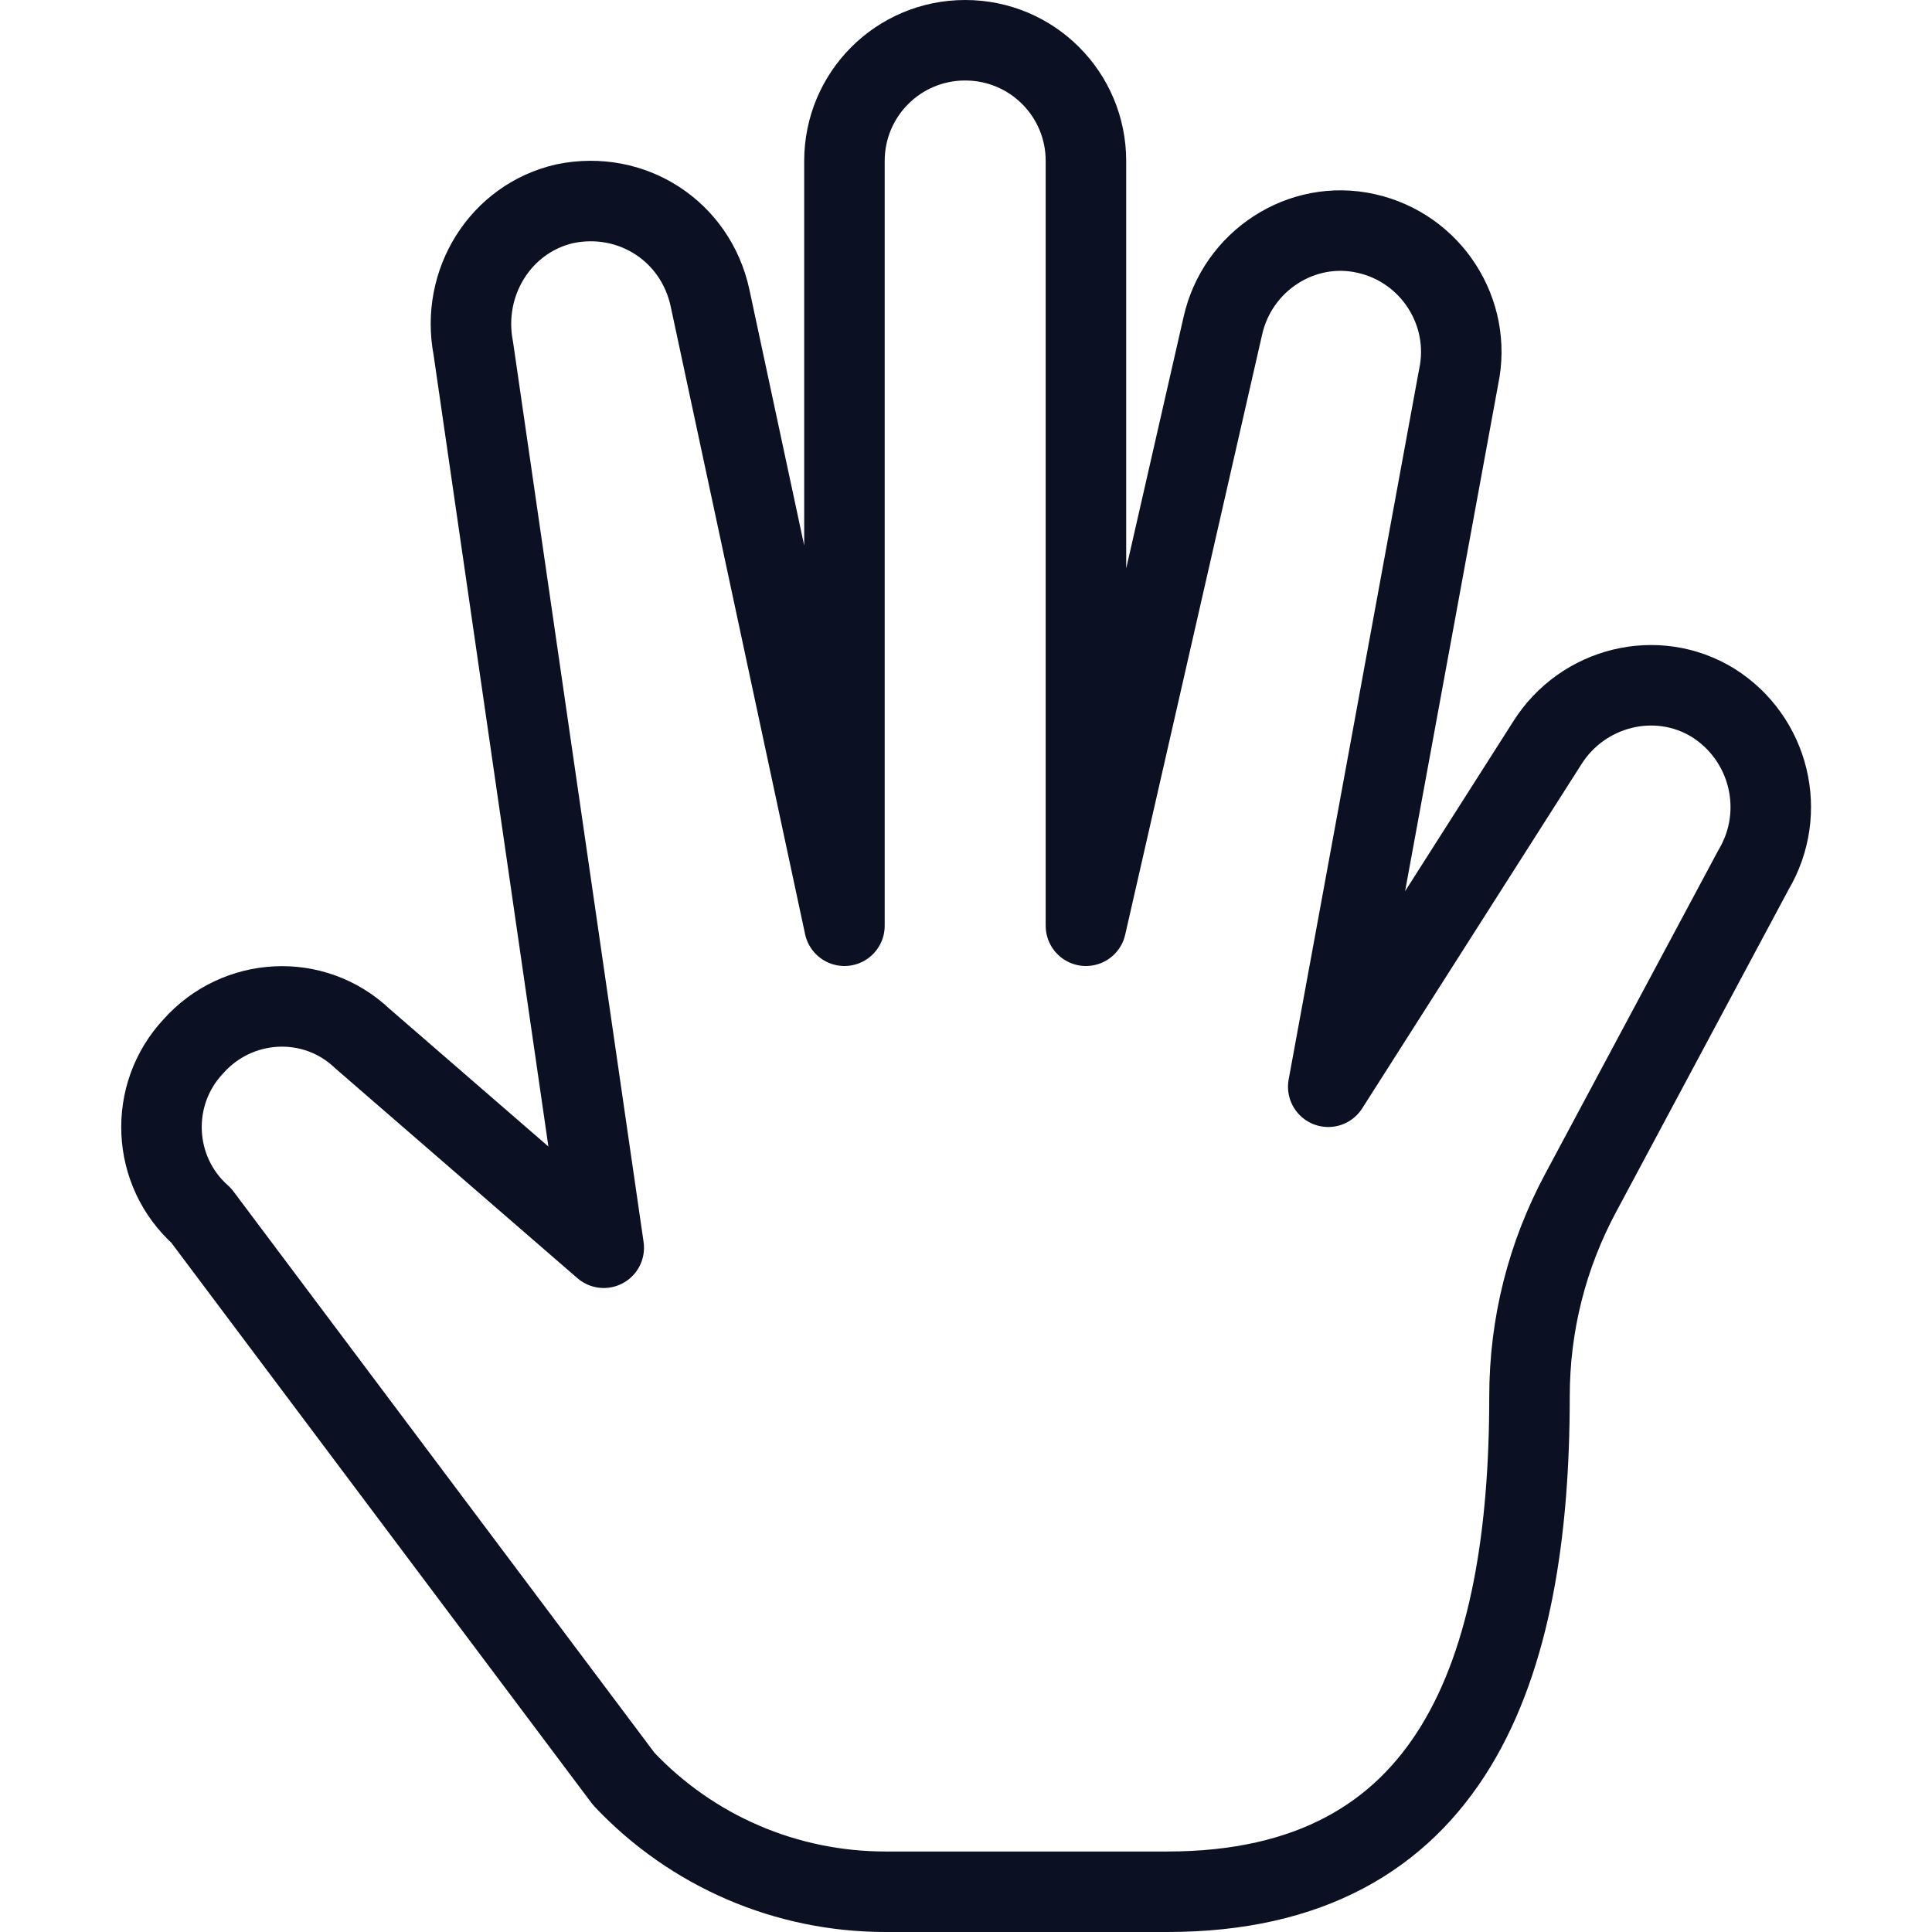
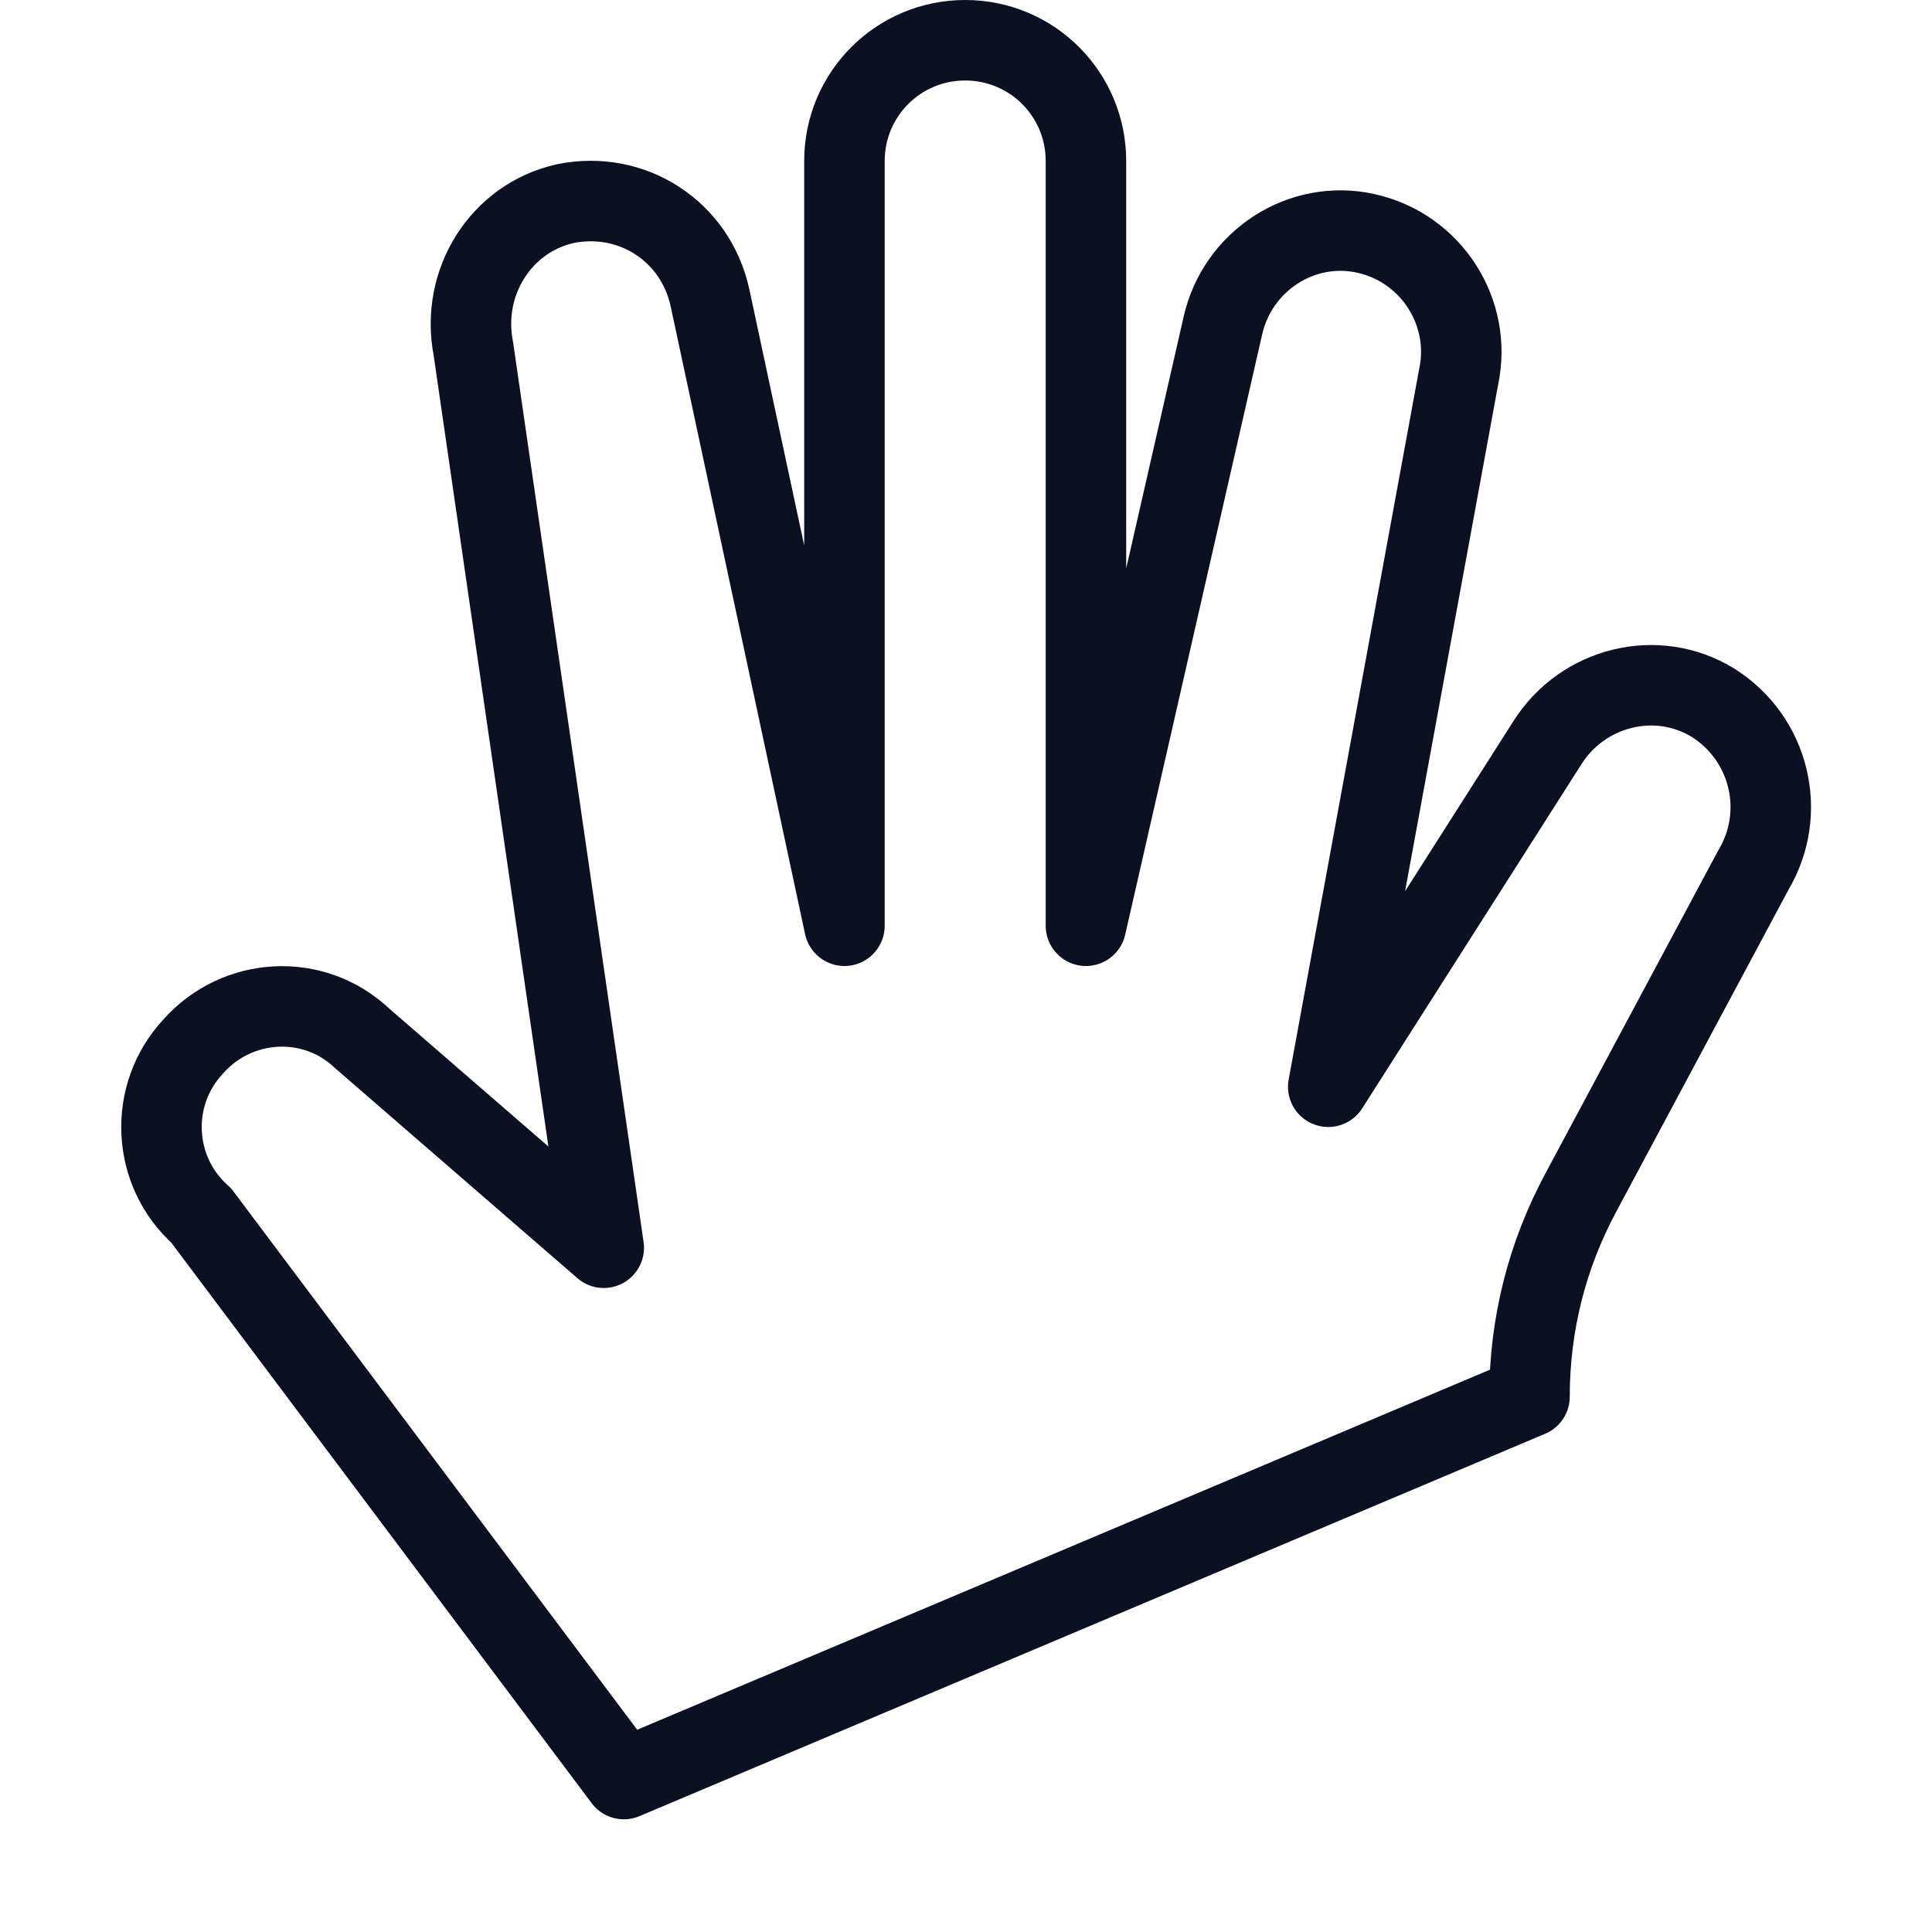
<svg xmlns="http://www.w3.org/2000/svg" viewBox="0 0 24 24">
-   <path fill="none" stroke="#0B1123" d="M19 17.35c0-.9.22-1.76.64-2.54l2.14-4c.43-.72.2-1.64-.5-2.08-.7-.43-1.62-.2-2.06.5L16.5 13.5l1.62-8.82c.17-.8-.34-1.6-1.15-1.78-.8-.18-1.6.34-1.78 1.15l-1.7 7.45V2c0-.83-.67-1.5-1.5-1.5s-1.5.67-1.5 1.5v9.5L8.82 3.7c-.18-.83-.97-1.34-1.8-1.17-.8.18-1.3.98-1.14 1.8L7.5 15.5l-3-2.6c-.6-.57-1.55-.52-2.1.1-.56.6-.52 1.55.1 2.1l5.25 7c.85.9 2.02 1.4 3.25 1.4.64 0 2.8 0 3.5 0 3.56 0 4.5-2.77 4.5-6.15z" stroke-linejoin="round" />
-   <path fill="none" d="M0 0h24v24H0z" />
+   <path fill="none" stroke="#0B1123" d="M19 17.35c0-.9.22-1.76.64-2.54l2.14-4c.43-.72.2-1.64-.5-2.08-.7-.43-1.62-.2-2.06.5L16.5 13.5l1.62-8.82c.17-.8-.34-1.6-1.15-1.78-.8-.18-1.6.34-1.78 1.15l-1.7 7.45V2c0-.83-.67-1.5-1.5-1.5s-1.5.67-1.5 1.5v9.5L8.82 3.7c-.18-.83-.97-1.34-1.8-1.17-.8.18-1.3.98-1.14 1.8L7.5 15.5l-3-2.6c-.6-.57-1.55-.52-2.1.1-.56.6-.52 1.55.1 2.1l5.25 7z" stroke-linejoin="round" />
</svg>